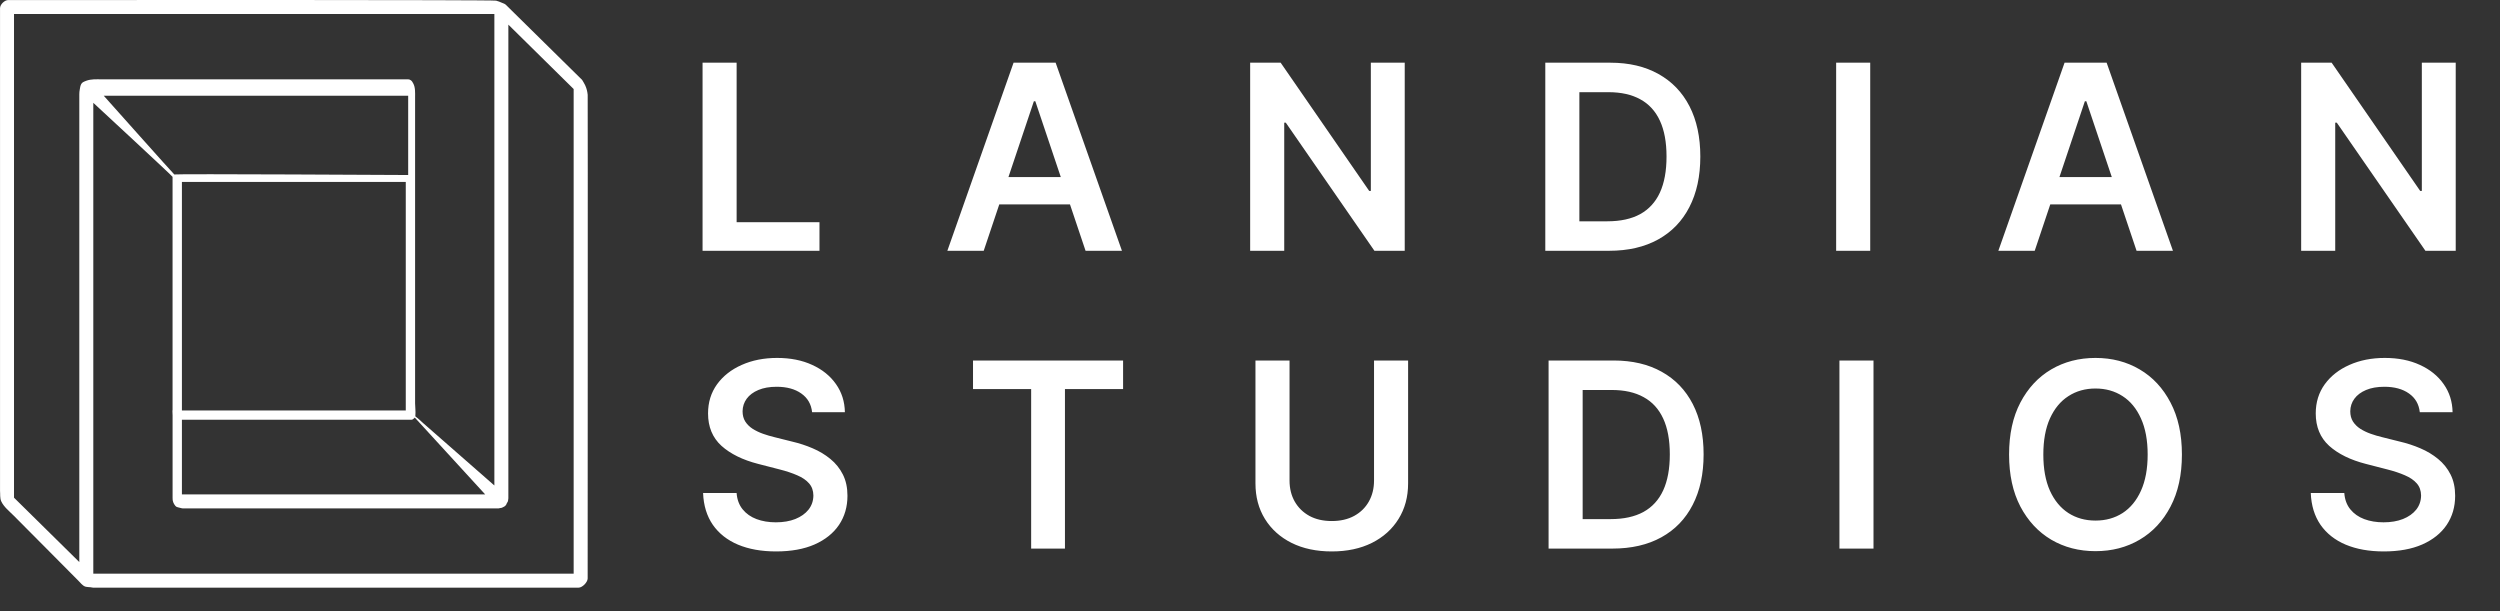
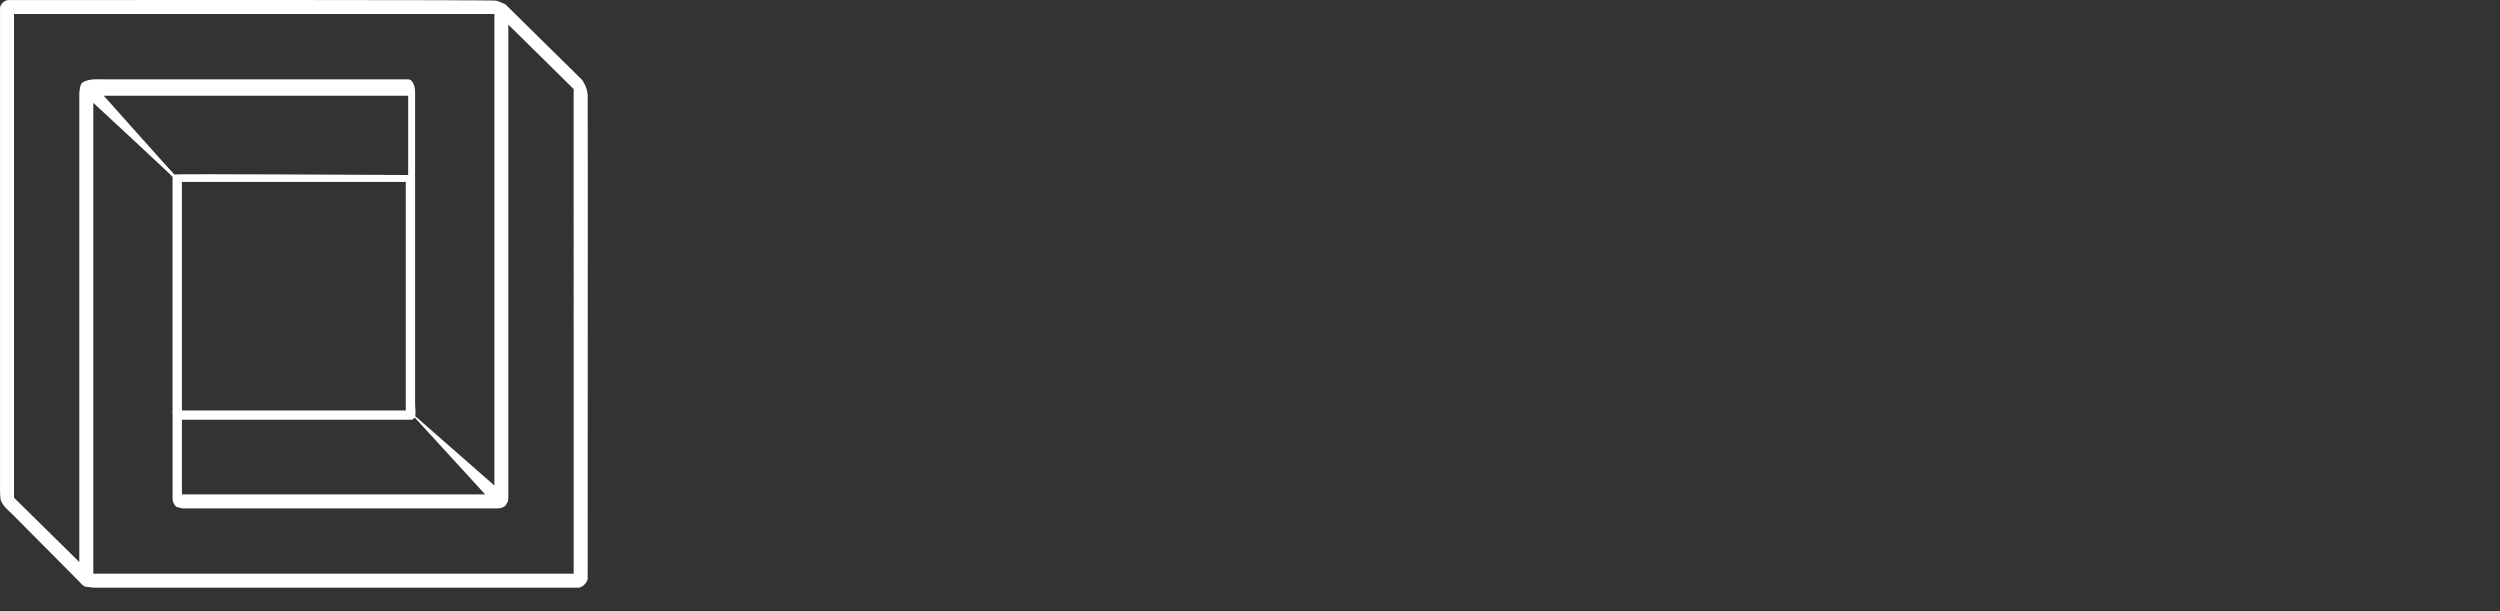
<svg xmlns="http://www.w3.org/2000/svg" width="319" height="78" viewBox="0 0 319 78" fill="none">
  <rect x="0" y="0" width="319" height="78" fill="#333333" stroke="none" />
-   <path d="M89.647 32V8H93.994V28.355H104.565V32H89.647ZM125.522 32H120.882L129.331 8H134.698L143.159 32H138.518L132.108 12.922H131.921L125.522 32ZM125.675 22.59H138.331V26.082H125.675V22.59ZM179.243 8V32H175.376L164.067 15.652H163.868V32H159.52V8H163.411L174.708 24.359H174.919V8H179.243ZM205.313 32H197.18V8H205.477C207.86 8 209.907 8.48 211.618 9.441C213.336 10.395 214.657 11.766 215.579 13.555C216.5 15.344 216.961 17.484 216.961 19.977C216.961 22.477 216.497 24.625 215.567 26.422C214.645 28.219 213.313 29.598 211.571 30.559C209.836 31.52 207.75 32 205.313 32ZM201.528 28.238H205.102C206.774 28.238 208.168 27.934 209.286 27.324C210.403 26.707 211.243 25.789 211.805 24.57C212.368 23.344 212.649 21.812 212.649 19.977C212.649 18.141 212.368 16.617 211.805 15.406C211.243 14.188 210.411 13.277 209.309 12.676C208.215 12.066 206.856 11.762 205.231 11.762H201.528V28.238ZM238.64 8V32H234.292V8H238.64ZM259.63 32H254.989L263.439 8H268.806L277.267 32H272.626L266.216 12.922H266.028L259.63 32ZM259.782 22.59H272.439V26.082H259.782V22.59ZM313.35 8V32H309.483L298.175 15.652H297.975V32H293.628V8H297.518L308.815 24.359H309.026V8H313.35Z" fill="white" />
-   <path d="M103.624 52.598C103.515 51.574 103.054 50.777 102.241 50.207C101.437 49.637 100.39 49.352 99.101 49.352C98.194 49.352 97.417 49.488 96.769 49.762C96.12 50.035 95.624 50.406 95.28 50.875C94.937 51.344 94.761 51.879 94.753 52.48C94.753 52.98 94.866 53.414 95.093 53.781C95.327 54.148 95.644 54.461 96.042 54.719C96.441 54.969 96.882 55.18 97.366 55.352C97.851 55.523 98.339 55.668 98.831 55.785L101.081 56.348C101.987 56.559 102.858 56.844 103.694 57.203C104.538 57.562 105.292 58.016 105.956 58.562C106.628 59.109 107.159 59.77 107.55 60.543C107.941 61.316 108.136 62.223 108.136 63.262C108.136 64.668 107.776 65.906 107.058 66.977C106.339 68.039 105.3 68.871 103.941 69.473C102.589 70.066 100.952 70.363 99.03 70.363C97.163 70.363 95.542 70.074 94.167 69.496C92.8 68.918 91.73 68.074 90.956 66.965C90.191 65.856 89.776 64.504 89.714 62.91H93.991C94.054 63.746 94.312 64.441 94.765 64.996C95.218 65.551 95.808 65.965 96.534 66.238C97.269 66.512 98.089 66.648 98.995 66.648C99.941 66.648 100.769 66.508 101.48 66.227C102.198 65.938 102.761 65.539 103.167 65.031C103.573 64.516 103.78 63.914 103.788 63.227C103.78 62.602 103.597 62.086 103.237 61.68C102.878 61.266 102.374 60.922 101.726 60.648C101.085 60.367 100.335 60.117 99.476 59.898L96.745 59.195C94.769 58.688 93.206 57.918 92.058 56.887C90.917 55.848 90.347 54.469 90.347 52.75C90.347 51.336 90.73 50.098 91.495 49.035C92.269 47.973 93.319 47.148 94.648 46.562C95.976 45.969 97.48 45.672 99.159 45.672C100.862 45.672 102.355 45.969 103.636 46.562C104.925 47.148 105.937 47.965 106.671 49.012C107.405 50.051 107.784 51.246 107.808 52.598H103.624ZM124.157 49.645V46H143.306V49.645H135.888V70H131.575V49.645H124.157ZM175.326 46H179.674V61.68C179.674 63.398 179.267 64.91 178.455 66.215C177.65 67.519 176.517 68.539 175.056 69.273C173.595 70 171.888 70.363 169.935 70.363C167.974 70.363 166.263 70 164.802 69.273C163.342 68.539 162.209 67.519 161.404 66.215C160.599 64.91 160.197 63.398 160.197 61.68V46H164.545V61.316C164.545 62.316 164.763 63.207 165.201 63.988C165.646 64.769 166.271 65.383 167.076 65.828C167.881 66.266 168.834 66.484 169.935 66.484C171.037 66.484 171.99 66.266 172.795 65.828C173.607 65.383 174.232 64.769 174.67 63.988C175.107 63.207 175.326 62.316 175.326 61.316V46ZM205.732 70H197.599V46H205.896C208.279 46 210.326 46.48 212.037 47.441C213.755 48.395 215.076 49.766 215.998 51.555C216.919 53.344 217.38 55.484 217.38 57.977C217.38 60.477 216.916 62.625 215.986 64.422C215.064 66.219 213.732 67.598 211.99 68.559C210.255 69.519 208.169 70 205.732 70ZM201.947 66.238H205.521C207.193 66.238 208.587 65.934 209.705 65.324C210.822 64.707 211.662 63.789 212.224 62.57C212.787 61.344 213.068 59.812 213.068 57.977C213.068 56.141 212.787 54.617 212.224 53.406C211.662 52.188 210.83 51.277 209.728 50.676C208.634 50.066 207.275 49.762 205.65 49.762H201.947V66.238ZM239.059 46V70H234.711V46H239.059ZM278.412 58C278.412 60.586 277.928 62.801 276.959 64.644C275.998 66.481 274.686 67.887 273.022 68.863C271.365 69.84 269.486 70.328 267.385 70.328C265.283 70.328 263.4 69.84 261.736 68.863C260.08 67.879 258.768 66.469 257.799 64.633C256.838 62.789 256.358 60.578 256.358 58C256.358 55.414 256.838 53.203 257.799 51.367C258.768 49.523 260.08 48.113 261.736 47.137C263.4 46.16 265.283 45.672 267.385 45.672C269.486 45.672 271.365 46.16 273.022 47.137C274.686 48.113 275.998 49.523 276.959 51.367C277.928 53.203 278.412 55.414 278.412 58ZM274.041 58C274.041 56.18 273.756 54.645 273.186 53.395C272.623 52.137 271.842 51.188 270.842 50.547C269.842 49.898 268.69 49.574 267.385 49.574C266.08 49.574 264.928 49.898 263.928 50.547C262.928 51.188 262.143 52.137 261.572 53.395C261.01 54.645 260.729 56.18 260.729 58C260.729 59.82 261.01 61.359 261.572 62.617C262.143 63.867 262.928 64.816 263.928 65.465C264.928 66.106 266.08 66.426 267.385 66.426C268.69 66.426 269.842 66.106 270.842 65.465C271.842 64.816 272.623 63.867 273.186 62.617C273.756 61.359 274.041 59.82 274.041 58ZM308.766 52.598C308.656 51.574 308.195 50.777 307.383 50.207C306.578 49.637 305.531 49.352 304.242 49.352C303.336 49.352 302.559 49.488 301.91 49.762C301.262 50.035 300.766 50.406 300.422 50.875C300.078 51.344 299.902 51.879 299.894 52.48C299.894 52.98 300.008 53.414 300.234 53.781C300.469 54.148 300.785 54.461 301.184 54.719C301.582 54.969 302.023 55.18 302.508 55.352C302.992 55.523 303.48 55.668 303.973 55.785L306.223 56.348C307.129 56.559 308 56.844 308.836 57.203C309.68 57.562 310.434 58.016 311.098 58.562C311.769 59.109 312.301 59.77 312.691 60.543C313.082 61.316 313.277 62.223 313.277 63.262C313.277 64.668 312.918 65.906 312.199 66.977C311.48 68.039 310.441 68.871 309.082 69.473C307.73 70.066 306.094 70.363 304.172 70.363C302.305 70.363 300.684 70.074 299.309 69.496C297.941 68.918 296.871 68.074 296.098 66.965C295.332 65.856 294.918 64.504 294.855 62.91H299.133C299.195 63.746 299.453 64.441 299.906 64.996C300.359 65.551 300.949 65.965 301.676 66.238C302.41 66.512 303.23 66.648 304.137 66.648C305.082 66.648 305.91 66.508 306.621 66.227C307.34 65.938 307.902 65.539 308.309 65.031C308.715 64.516 308.922 63.914 308.93 63.227C308.922 62.602 308.738 62.086 308.379 61.68C308.019 61.266 307.516 60.922 306.867 60.648C306.226 60.367 305.476 60.117 304.617 59.898L301.887 59.195C299.91 58.688 298.348 57.918 297.199 56.887C296.059 55.848 295.488 54.469 295.488 52.75C295.488 51.336 295.871 50.098 296.637 49.035C297.41 47.973 298.461 47.148 299.789 46.562C301.117 45.969 302.621 45.672 304.301 45.672C306.004 45.672 307.496 45.969 308.777 46.562C310.066 47.148 311.078 47.965 311.812 49.012C312.547 50.051 312.926 51.246 312.949 52.598H308.766Z" fill="white" />
  <path d="M74.989 12.098C74.969 11.901 74.937 11.706 74.89 11.515C74.865 11.412 74.834 11.309 74.8 11.208C74.718 10.972 74.616 10.75 74.484 10.539C74.419 10.435 74.36 10.32 74.294 10.219C74.233 10.126 74.131 10.049 74.051 9.971C73.837 9.76 73.622 9.549 73.408 9.338C72.602 8.544 66.456 2.491 65.632 1.679C65.363 1.415 65.095 1.15 64.827 0.886C64.744 0.805 64.66 0.726 64.58 0.643C64.423 0.48 64.258 0.443 64.048 0.356C63.803 0.255 63.562 0.14 63.3 0.084C62.765 -0.03 13.184 0.005 12.041 0.005C11.014 0.005 9.988 0.005 8.961 0.005C8.071 0.005 7.182 0.005 6.293 0.005C5.563 0.005 4.833 0.005 4.103 0.005C3.554 0.005 3.006 0.005 2.457 0.005C2.112 0.005 1.767 0.005 1.422 0.005C1.302 0.005 1.182 0.005 1.062 0.005C0.583 0.005 0.004 0.57 0.004 1.05C0.004 1.149 0.004 1.249 0.004 1.348C0.004 1.635 0.004 1.923 0.004 2.21C0.004 2.669 0.004 3.127 0.004 3.586C0.004 4.2 0.004 4.813 0.004 5.427C0.004 6.179 0.004 6.931 0.004 7.683C0.004 8.556 0.004 9.43 0.004 10.304C0.004 11.284 0.004 12.262 0.004 13.242C0.004 14.31 0.004 15.378 0.004 16.447C0.004 17.587 0.004 18.727 0.004 19.868C0.004 21.065 0.004 22.262 0.004 23.458C0.004 24.694 0.004 25.931 0.004 27.167C0.004 28.426 0.004 29.685 0.004 30.945C0.004 32.21 0.004 33.476 0.004 34.742C0.004 35.997 0.004 37.254 0.004 38.51C0.004 39.739 0.004 40.968 0.004 42.197C0.004 43.384 0.004 44.571 0.004 45.757C0.004 46.885 0.004 48.012 0.004 49.139C0.004 50.191 0.004 51.242 0.004 52.294C0.004 53.253 0.004 54.212 0.004 55.171C0.004 56.022 0.004 56.871 0.004 57.722C0.004 58.447 0.004 59.172 0.004 59.897C0.004 60.48 0.004 61.063 0.004 61.647C0.004 61.872 0.004 62.096 0.004 62.321C0.004 62.42 -0.005 62.522 0.004 62.62C0.045 63.056 -0.029 63.562 0.16 63.973C0.485 64.683 1.206 65.246 1.75 65.794C2.508 66.557 3.266 67.32 4.023 68.082C4.899 68.964 5.775 69.846 6.651 70.726C7.417 71.498 8.183 72.269 8.949 73.041C9.295 73.388 9.634 73.744 9.987 74.086C10.26 74.35 10.493 74.697 10.859 74.844C10.966 74.888 11.078 74.882 11.192 74.903C11.372 74.937 11.537 74.91 11.713 74.961C11.775 74.978 11.824 74.984 11.886 74.985C11.958 74.987 12.029 74.985 12.101 74.985C12.265 74.985 12.431 74.985 12.596 74.985C13.009 74.985 13.423 74.985 13.836 74.985C14.354 74.985 14.871 74.985 15.388 74.985C15.999 74.985 16.611 74.985 17.222 74.985C17.919 74.985 18.615 74.985 19.312 74.985C20.084 74.985 20.857 74.985 21.629 74.985C22.467 74.985 23.306 74.985 24.146 74.985C25.042 74.985 25.938 74.985 26.834 74.985C27.779 74.985 28.722 74.985 29.667 74.985C30.649 74.985 31.632 74.985 32.615 74.985C33.627 74.985 34.639 74.985 35.651 74.985C36.684 74.985 37.717 74.985 38.748 74.985C39.792 74.985 40.835 74.985 41.879 74.985C42.923 74.985 43.968 74.985 45.013 74.985C46.05 74.985 47.087 74.985 48.124 74.985C49.145 74.985 50.165 74.985 51.186 74.985C52.179 74.985 53.174 74.985 54.167 74.985C55.126 74.985 56.085 74.985 57.043 74.985C57.956 74.985 58.87 74.985 59.784 74.985C60.643 74.985 61.503 74.985 62.363 74.985C63.159 74.985 63.956 74.985 64.752 74.985C65.476 74.985 66.2 74.985 66.923 74.985C67.565 74.985 68.207 74.985 68.849 74.985C69.4 74.985 69.95 74.985 70.501 74.985C70.951 74.985 71.402 74.985 71.852 74.985C72.193 74.985 72.534 74.985 72.875 74.985C73.096 74.985 73.318 74.985 73.539 74.985C73.633 74.985 73.726 74.985 73.827 74.985C74.307 74.985 74.986 74.293 74.986 73.808C74.986 73.743 74.986 73.679 74.986 73.615C74.986 73.466 74.986 73.316 74.986 73.166C74.986 72.935 74.986 72.706 74.986 72.476C74.984 72.169 75.016 12.374 74.989 12.098ZM11.007 10.305C10.98 10.315 10.953 10.325 10.926 10.337C10.679 10.441 10.474 10.5 10.348 10.758C10.249 10.96 10.214 11.188 10.179 11.409C10.145 11.623 10.115 11.808 10.12 12.021C10.121 12.082 10.12 12.143 10.12 12.204C10.12 12.514 10.12 12.824 10.12 13.134C10.12 13.551 10.12 13.967 10.12 14.384C10.12 14.899 10.12 15.413 10.12 15.928C10.12 16.532 10.12 17.135 10.12 17.738C10.12 18.422 10.12 19.105 10.12 19.788C10.12 20.543 10.12 21.297 10.12 22.052C10.12 22.868 10.12 23.685 10.12 24.502C10.12 25.371 10.12 26.241 10.12 27.111C10.12 28.025 10.12 28.939 10.12 29.853C10.12 30.803 10.12 31.752 10.12 32.702C10.12 33.678 10.12 34.654 10.12 35.63C10.12 36.624 10.12 37.618 10.12 38.611C10.12 39.614 10.12 40.616 10.12 41.619C10.12 42.621 10.12 43.623 10.12 44.626C10.12 45.619 10.12 46.612 10.12 47.606C10.12 48.582 10.12 49.556 10.12 50.532C10.12 51.48 10.12 52.429 10.12 53.377C10.12 54.289 10.12 55.202 10.12 56.115C10.12 56.984 10.12 57.851 10.12 58.719C10.12 59.533 10.12 60.348 10.12 61.162C10.12 61.914 10.12 62.666 10.12 63.418C10.12 64.099 10.12 64.779 10.12 65.46C10.12 66.06 10.12 66.661 10.12 67.261C10.12 67.772 10.12 68.283 10.12 68.794C10.12 69.207 10.12 69.621 10.12 70.033C10.12 70.34 10.12 70.645 10.12 70.951C10.12 71.142 10.12 71.333 10.12 71.522C10.12 71.588 10.12 71.654 10.12 71.718L1.788 63.505V1.79H63.082V61.948C63.034 61.907 59.498 58.809 58.913 58.297C58.296 57.757 57.678 57.216 57.061 56.674C56.489 56.174 55.917 55.673 55.345 55.172C54.897 54.78 54.449 54.387 54.001 53.995C53.695 53.727 53.395 53.418 53.065 53.183C52.97 53.116 52.993 53.075 53.004 52.976C53.052 52.479 52.966 51.969 52.966 51.469C52.966 51.162 52.966 50.854 52.966 50.547C52.966 50.119 52.966 49.693 52.966 49.265C52.966 48.734 52.966 48.203 52.966 47.672C52.966 47.051 52.966 46.43 52.966 45.81C52.966 45.116 52.966 44.421 52.966 43.727C52.966 42.974 52.966 42.221 52.966 41.469C52.966 40.672 52.966 39.876 52.966 39.079C52.966 38.255 52.966 37.43 52.966 36.606C52.966 35.769 52.966 34.932 52.966 34.094C52.966 33.259 52.966 32.425 52.966 31.59C52.966 30.773 52.966 29.956 52.966 29.138C52.966 28.354 52.966 27.57 52.966 26.785C52.966 26.049 52.966 25.313 52.966 24.577C52.966 23.904 52.966 23.231 52.966 22.559C52.966 21.964 52.966 21.37 52.966 20.776C52.966 20.275 52.966 19.775 52.966 19.275C52.966 18.883 52.966 18.492 52.966 18.101C52.966 17.834 52.966 17.567 52.966 17.3C52.966 17.172 52.966 17.045 52.966 16.918C52.966 15.823 52.966 14.729 52.966 13.633C52.966 13.22 52.966 12.806 52.966 12.393C52.966 11.829 53.011 11.154 52.726 10.641C52.637 10.48 52.565 10.33 52.403 10.232C52.279 10.157 52.21 10.122 52.066 10.121C52.025 10.121 51.983 10.121 51.941 10.121C51.719 10.121 51.496 10.121 51.273 10.121C50.878 10.121 50.483 10.121 50.087 10.121C49.54 10.121 48.993 10.121 48.446 10.121C47.767 10.121 47.09 10.121 46.412 10.121C45.624 10.121 44.837 10.121 44.048 10.121C43.172 10.121 42.296 10.121 41.419 10.121C40.474 10.121 39.53 10.121 38.585 10.121C37.594 10.121 36.602 10.121 35.611 10.121C34.594 10.121 33.577 10.121 32.559 10.121C31.537 10.121 30.515 10.121 29.493 10.121C28.487 10.121 27.48 10.121 26.475 10.121C25.505 10.121 24.537 10.121 23.567 10.121C22.656 10.121 21.744 10.121 20.833 10.121C20.001 10.121 19.169 10.121 18.337 10.121C17.605 10.121 16.872 10.121 16.14 10.121C15.529 10.121 14.917 10.121 14.306 10.121C13.836 10.121 13.367 10.121 12.897 10.121C12.264 10.121 11.608 10.079 11.007 10.305ZM22.241 22.261C22.211 22.281 13.238 12.215 13.238 12.215H52.083V22.332C52.083 22.332 22.383 22.166 22.241 22.261ZM51.776 23.213V52.372H23.212V23.213H51.776ZM23.212 53.562H52.484C52.691 53.562 52.78 53.404 52.929 53.283L61.906 63.083H23.212V53.562ZM53.065 53.34C53.065 53.339 53.068 53.338 53.068 53.338L53.066 53.342L53.065 53.34ZM73.199 73.2H11.905V13.119C11.905 13.119 22.019 22.479 22.019 22.564V52.272C22.019 52.329 22.001 52.388 22.001 52.45C22.001 52.51 22.022 52.948 22.022 53.007C22.022 53.298 22.022 53.59 22.022 53.881C22.022 54.604 22.022 55.327 22.022 56.05C22.022 56.967 22.022 57.885 22.022 58.802C22.022 59.676 22.022 60.55 22.022 61.425C22.022 62.02 22.022 62.615 22.022 63.209C22.022 63.32 22.026 63.431 22.022 63.542C22.006 63.921 22.127 64.249 22.374 64.545C22.485 64.678 22.635 64.73 22.8 64.758C22.949 64.782 23.083 64.831 23.226 64.862C23.317 64.882 23.424 64.87 23.516 64.87C23.698 64.87 23.878 64.87 24.06 64.87C24.537 64.87 62.153 64.87 62.58 64.87C62.844 64.87 63.109 64.87 63.373 64.87C63.456 64.87 63.537 64.87 63.619 64.87C63.7 64.87 63.782 64.821 63.869 64.821C64.01 64.821 64.142 64.74 64.261 64.68C64.361 64.644 64.454 64.567 64.536 64.474C64.597 64.404 64.633 64.317 64.657 64.239C64.709 64.127 64.829 64 64.829 63.87C64.829 63.772 64.867 63.673 64.867 63.586V3.145L73.198 11.359L73.199 73.2Z" fill="white" />
</svg>